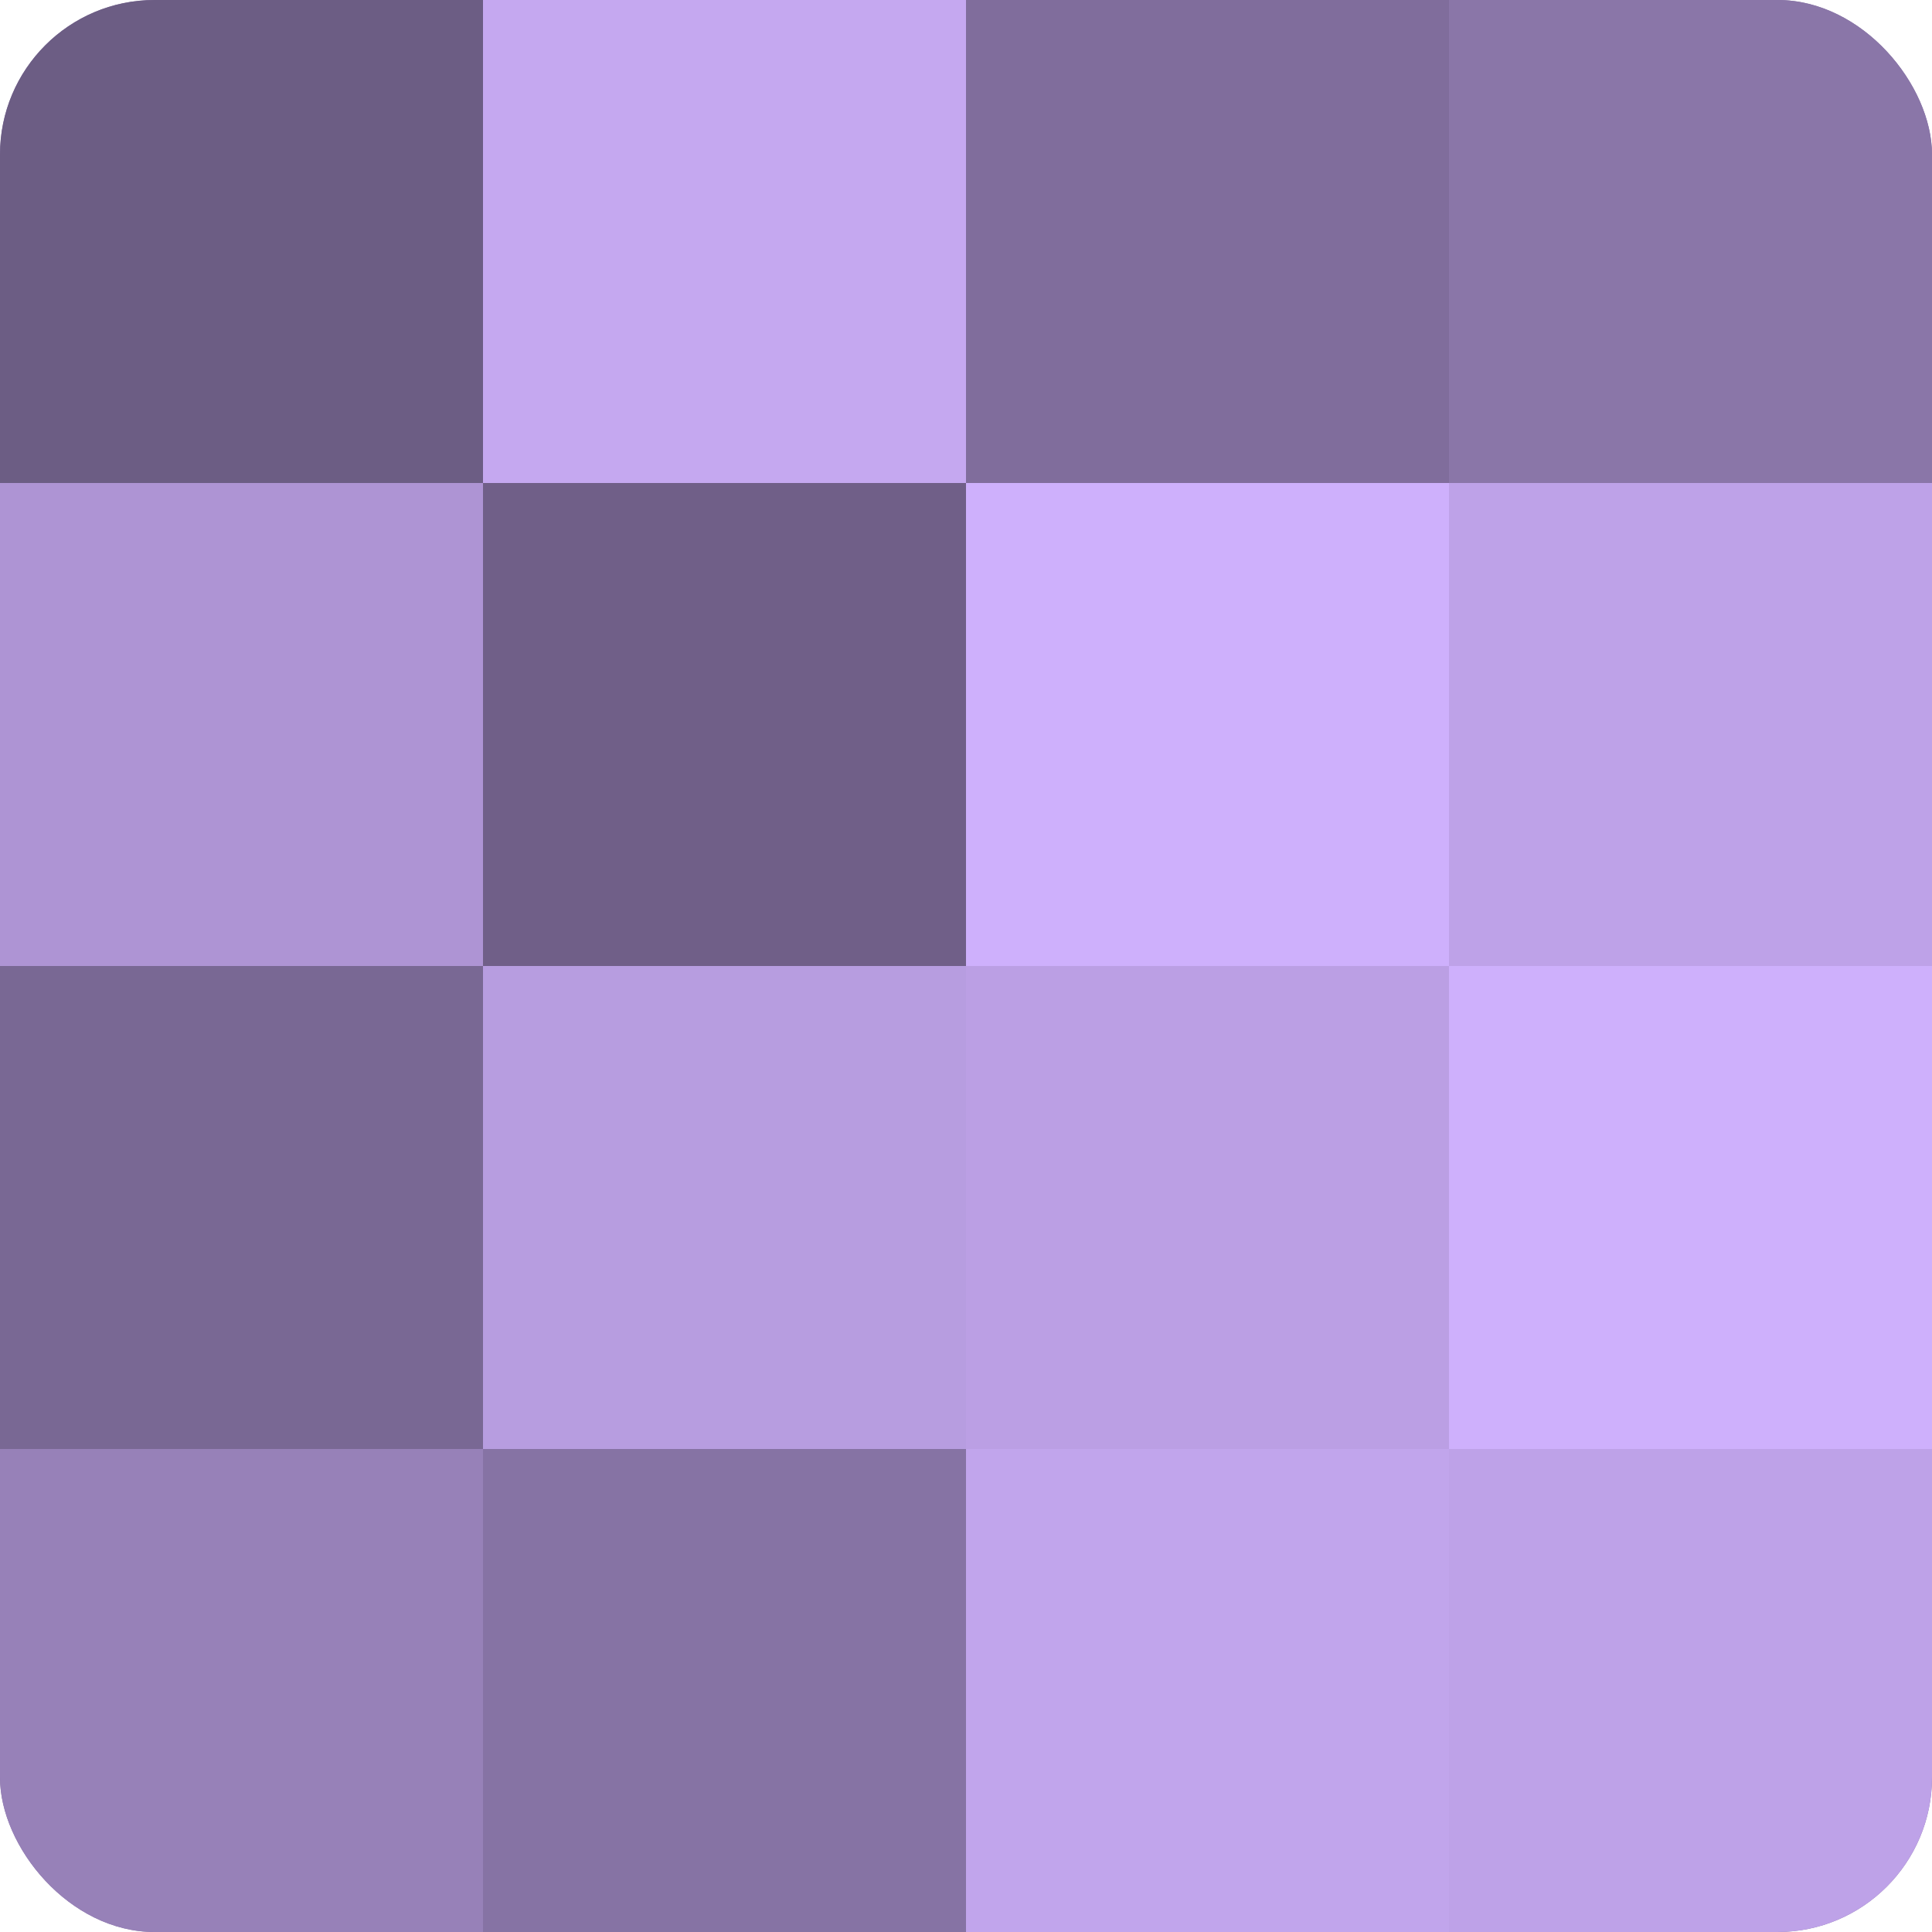
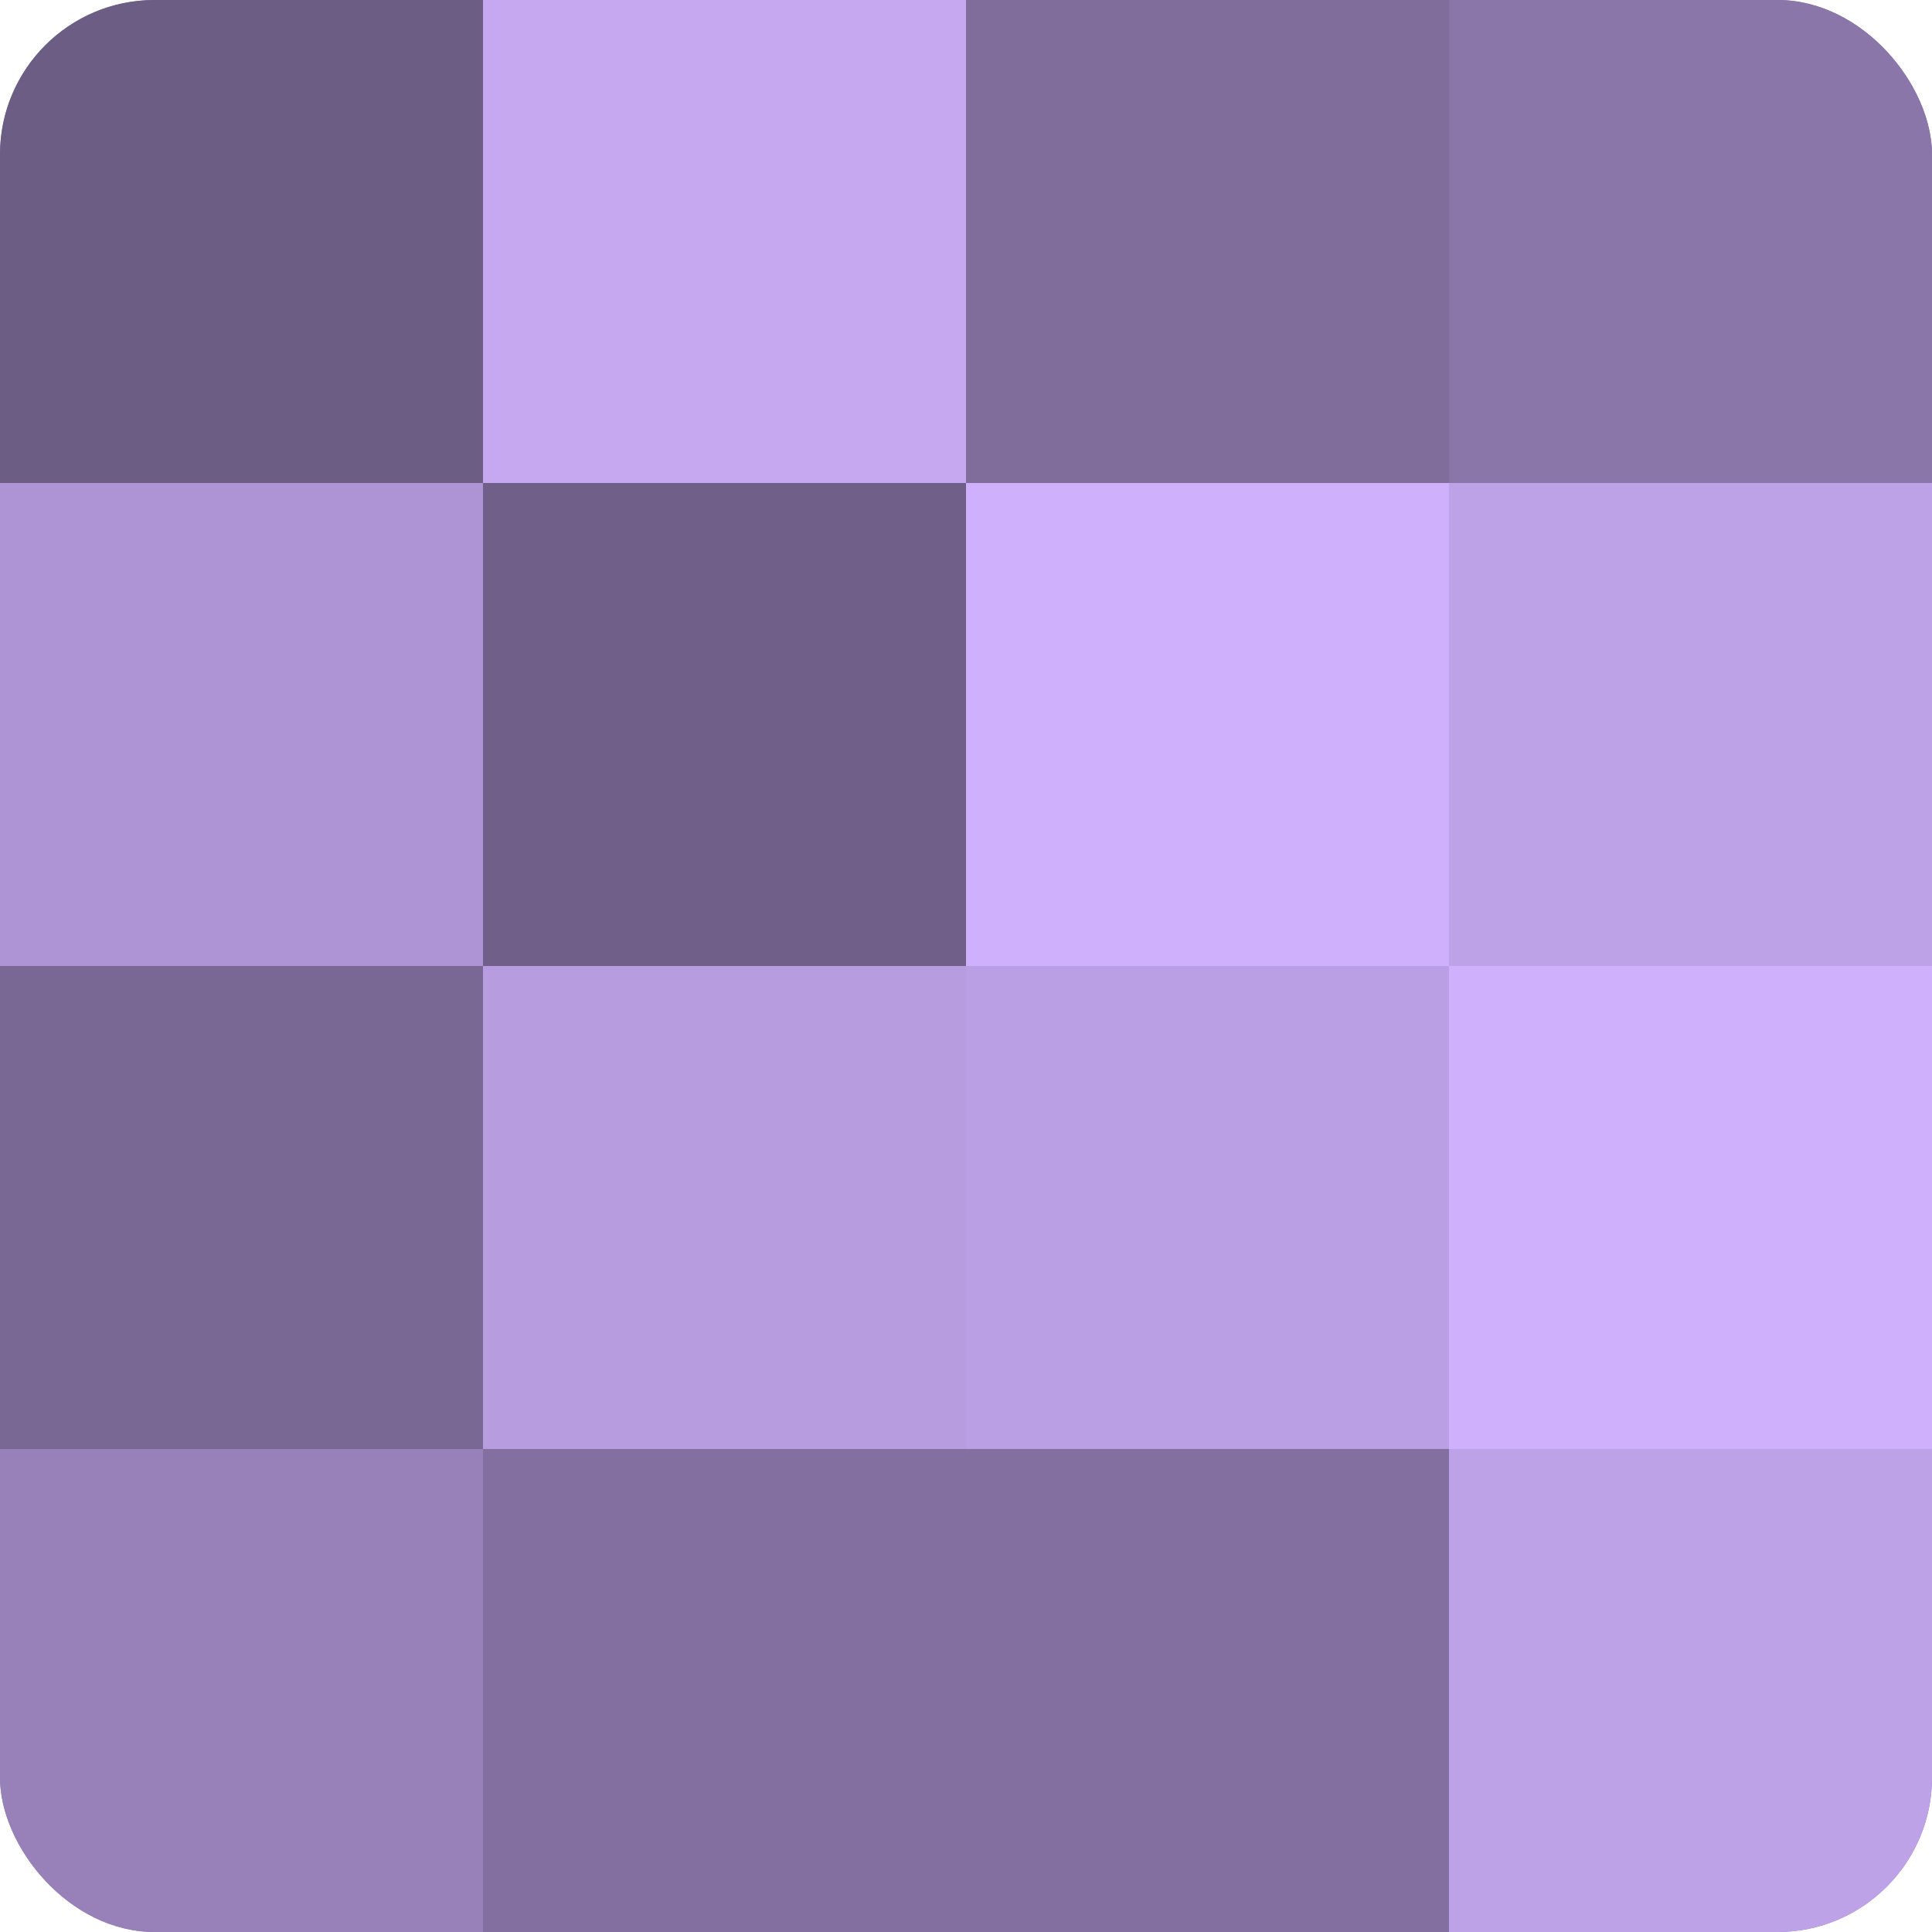
<svg xmlns="http://www.w3.org/2000/svg" width="60" height="60" viewBox="0 0 100 100" preserveAspectRatio="xMidYMid meet">
  <defs>
    <clipPath id="c" width="100" height="100">
      <rect width="100" height="100" rx="8" ry="8" />
    </clipPath>
  </defs>
  <g clip-path="url(#c)">
    <rect width="100" height="100" fill="#8370a0" />
    <rect width="25" height="25" fill="#6c5d84" />
    <rect y="25" width="25" height="25" fill="#ae94d4" />
    <rect y="50" width="25" height="25" fill="#796894" />
    <rect y="75" width="25" height="25" fill="#9781b8" />
    <rect x="25" width="25" height="25" fill="#c5a8f0" />
    <rect x="25" y="25" width="25" height="25" fill="#705f88" />
    <rect x="25" y="50" width="25" height="25" fill="#b79de0" />
-     <rect x="25" y="75" width="25" height="25" fill="#8673a4" />
    <rect x="50" width="25" height="25" fill="#806d9c" />
    <rect x="50" y="25" width="25" height="25" fill="#ceb0fc" />
    <rect x="50" y="50" width="25" height="25" fill="#bb9fe4" />
-     <rect x="50" y="75" width="25" height="25" fill="#c1a5ec" />
    <rect x="75" width="25" height="25" fill="#8a76a8" />
    <rect x="75" y="25" width="25" height="25" fill="#bea2e8" />
    <rect x="75" y="50" width="25" height="25" fill="#ceb0fc" />
    <rect x="75" y="75" width="25" height="25" fill="#bea2e8" />
  </g>
</svg>